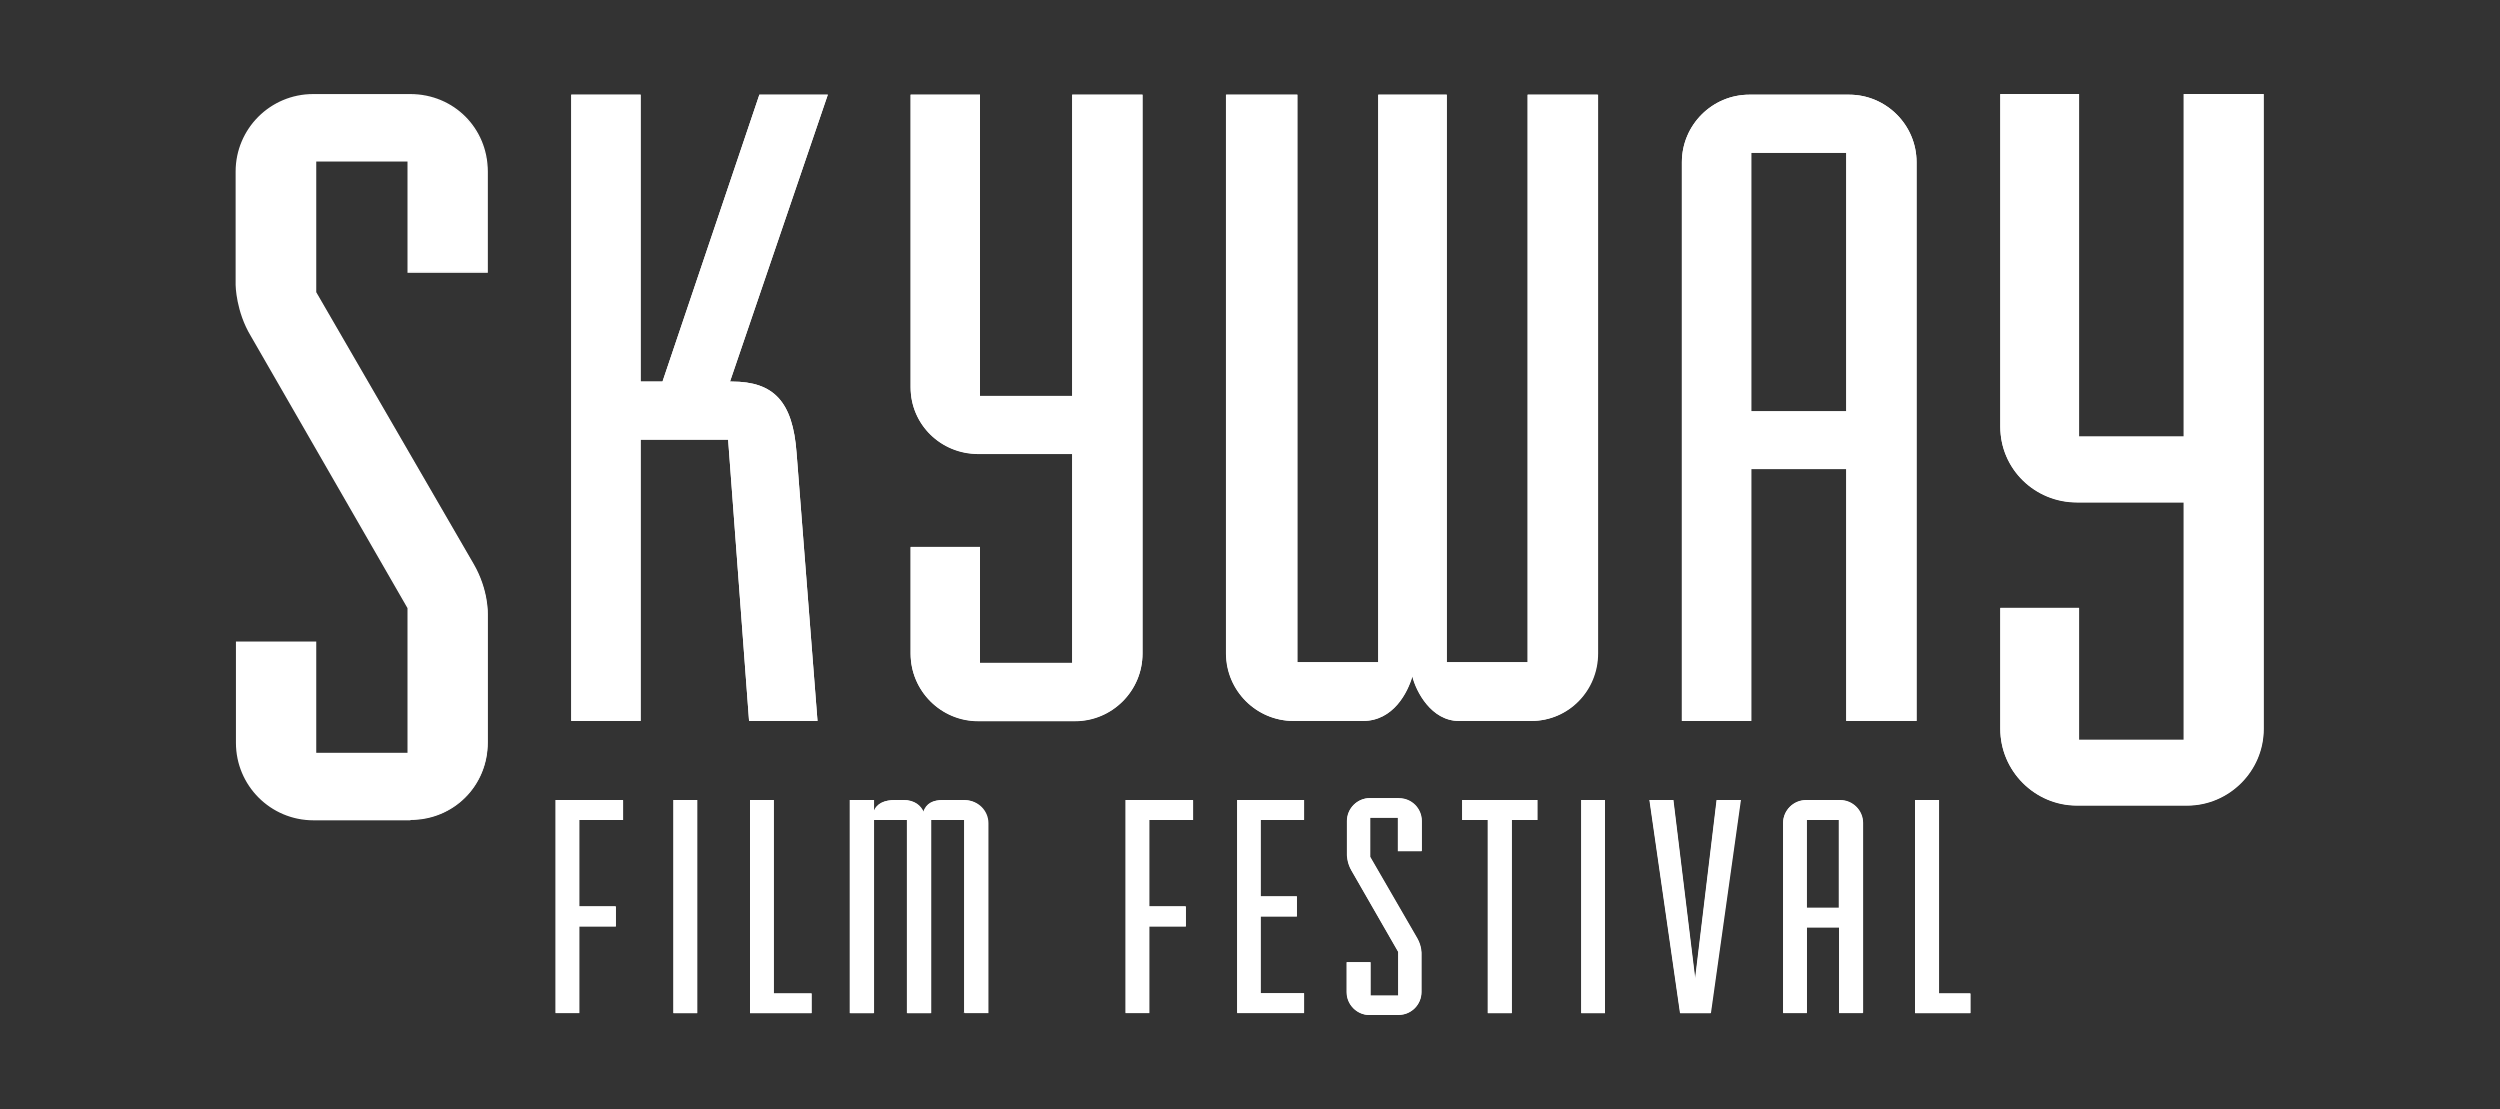
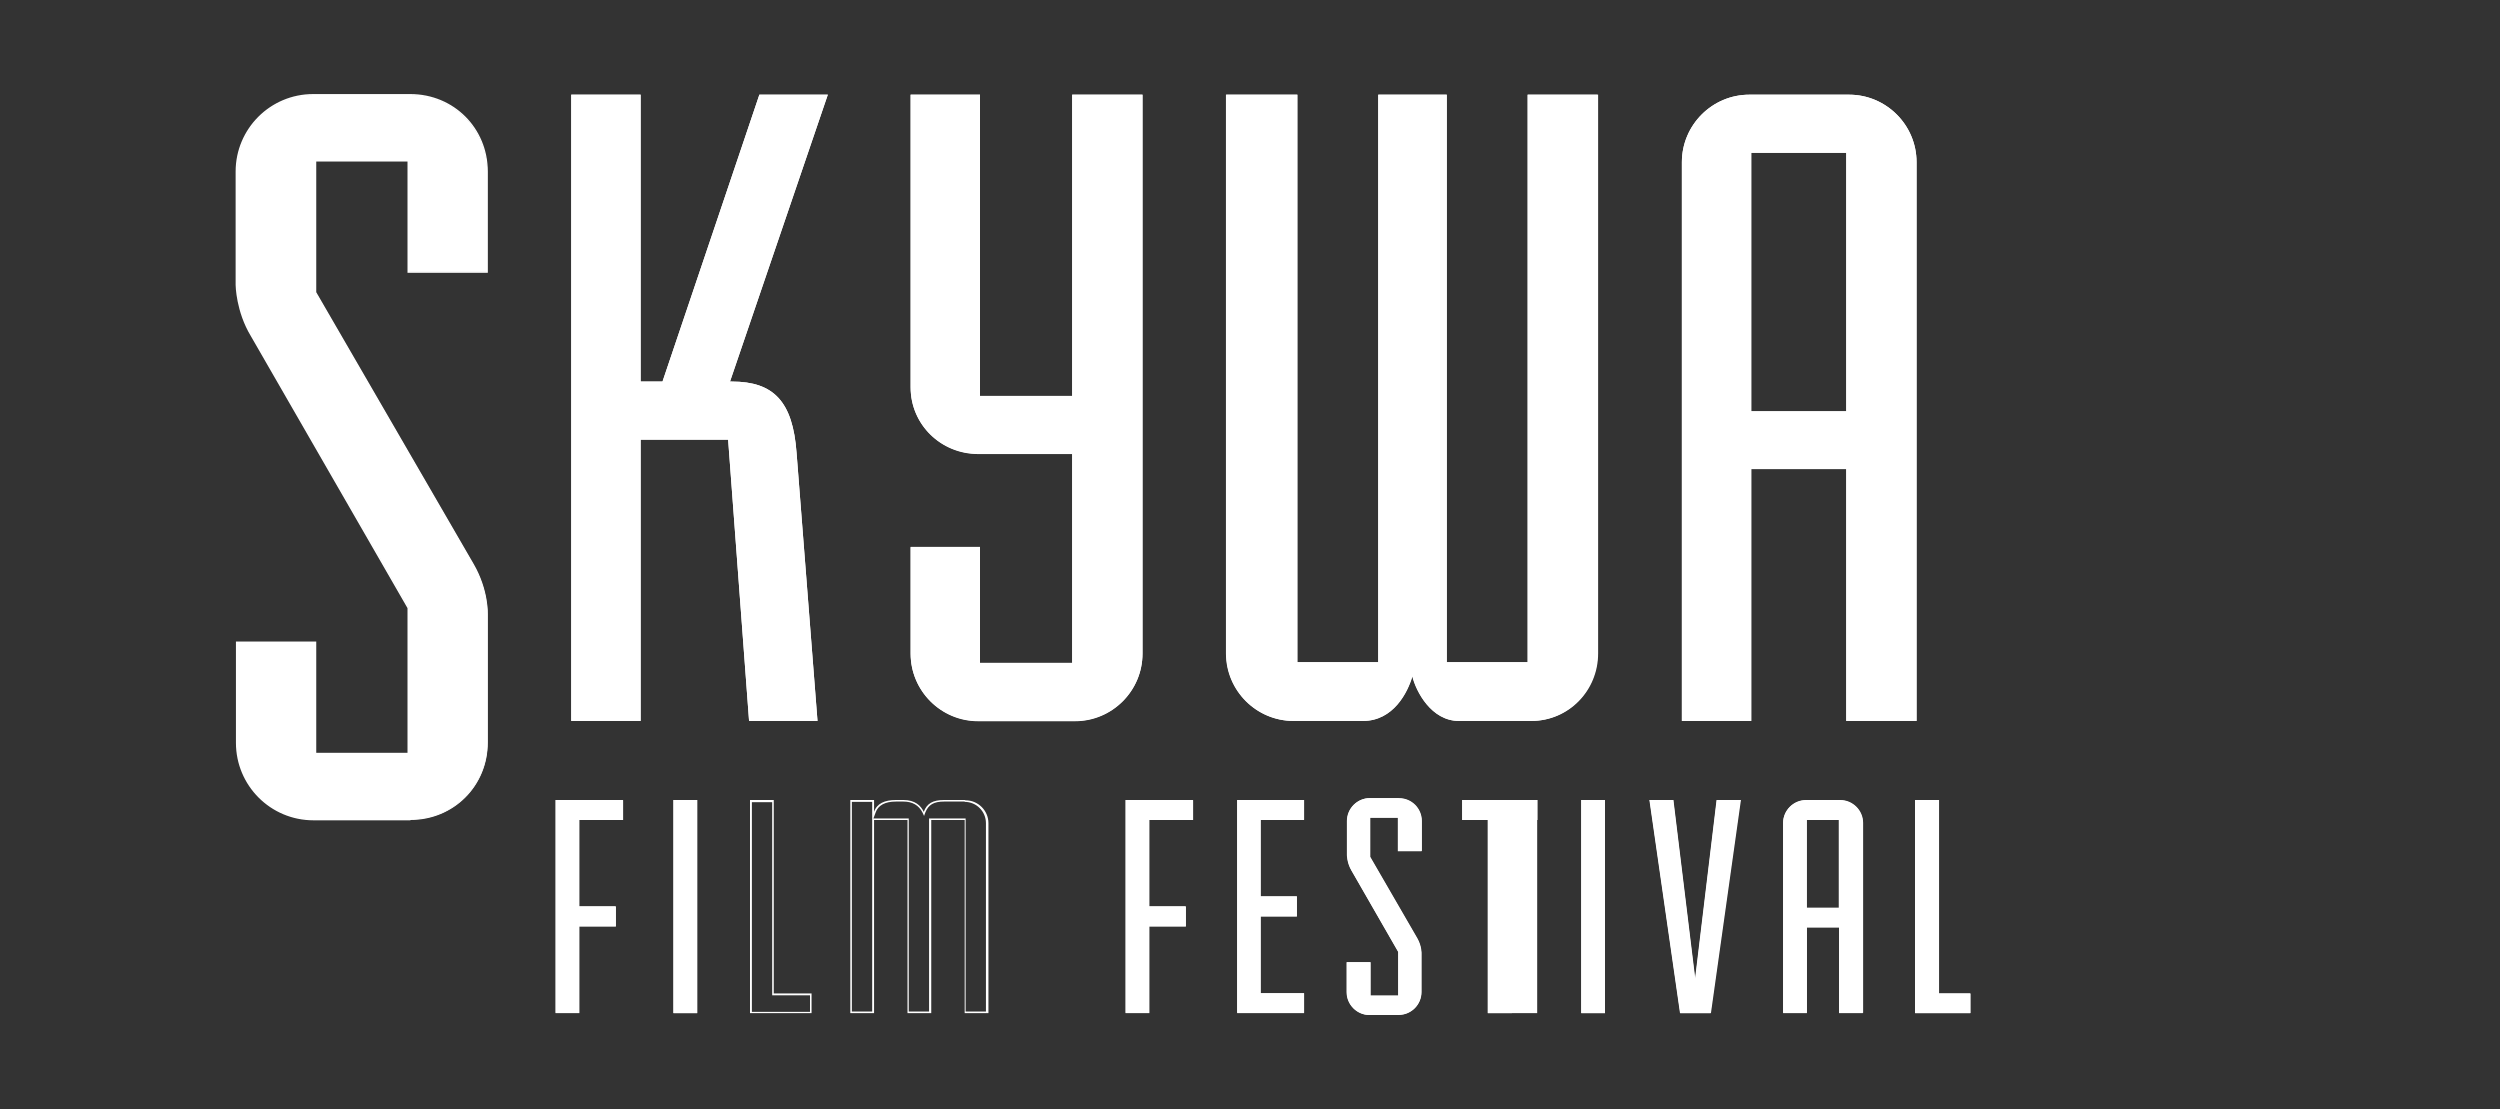
<svg xmlns="http://www.w3.org/2000/svg" id="Layer_1" width="80" height="35.49" viewBox="0 0 80 35.49">
  <rect x="0" y="0" width="80" height="35.49" fill="#333333" stroke="none" />
  <defs>
    <style>.cls-1{fill:#fff;}</style>
  </defs>
  <path class="cls-1" d="M10.03,26.22c-1.35,0-2.45-1.11-2.45-2.45v-3.21h2.52v3.56h2.97v-4.67l-5.01-8.71c-.48-.79-.48-1.62-.48-1.62v-3.63c0-1.35,1.11-2.45,2.45-2.45h3.11c1.38,0,2.45,1.11,2.45,2.45v3.21h-2.52v-3.56h-2.97v4.22l5.05,8.71c.48.83.45,1.59.45,1.59v4.11c0,1.35-1.07,2.45-2.45,2.45h-3.11Z" />
  <path class="cls-1" d="M13.14,26.25h-3.11c-1.37,0-2.48-1.11-2.48-2.48v-3.24h2.57v3.56h2.92v-4.63l-5.01-8.7c-.48-.79-.49-1.63-.49-1.64v-3.63c0-1.37,1.11-2.48,2.48-2.48h3.11c1.39,0,2.48,1.09,2.48,2.48v3.24h-2.57v-3.56h-2.92v4.18l5.04,8.7c.48.83.45,1.6.45,1.6v4.11c0,1.39-1.09,2.48-2.48,2.48ZM7.61,20.58v3.19c0,1.34,1.09,2.43,2.43,2.43h3.11c1.36,0,2.43-1.07,2.43-2.43v-4.11s.03-.76-.45-1.58l-5.05-8.71v-4.25h3.02v3.56h2.47v-3.19c0-1.36-1.07-2.43-2.43-2.43h-3.11c-1.34,0-2.43,1.09-2.43,2.43v3.63s0,.83.48,1.61l5.01,8.72v4.7h-3.02v-3.56h-2.47Z" />
  <path class="cls-1" d="M23.97,23.07l-.67-9h-2.8v9h-2.22V3.03h2.22v9.18h.7l3.1-9.18h2.19l-3.13,9.18h.06c1.34,0,1.95.64,2.07,2.28l.67,8.58h-2.19Z" />
  <path class="cls-1" d="M26.42,3.08l-3.11,9.12-.02.07h.13c1.33,0,1.9.63,2.02,2.23l.66,8.52h-2.09l-.67-8.95v-.05h-2.9v9h-2.12V3.08h2.12v9.18h.79v-.03s3.1-9.15,3.1-9.15h2.08M26.49,3.03h-2.19l-3.1,9.18h-.7V3.03h-2.22v20.04h2.22v-9h2.8l.67,9h2.19l-.67-8.58c-.12-1.64-.73-2.28-2.07-2.28h-.06l3.13-9.18h0Z" />
  <path class="cls-1" d="M31.3,23.07c-1.19,0-2.16-.97-2.16-2.16v-3.41h2.22v3.71h2.95v-6.69h-3.01c-1.19,0-2.16-.94-2.16-2.13V3.03h2.22v9.64h2.95V3.03h2.25v17.88c0,1.19-.97,2.16-2.16,2.16h-3.1Z" />
  <path class="cls-1" d="M36.51,3.08v17.83c0,1.16-.95,2.11-2.11,2.11h-3.1c-1.16,0-2.11-.95-2.11-2.11v-3.35h2.12v3.71h3.05v-6.79h-3.06c-1.16,0-2.11-.93-2.11-2.08V3.08h2.12v9.64h3.05V3.08h2.15M36.56,3.03h-2.25v9.64h-2.95V3.03h-2.22v9.37c0,1.19.97,2.13,2.16,2.13h3.01v6.69h-2.95v-3.71h-2.22v3.41c0,1.19.97,2.16,2.16,2.16h3.1c1.19,0,2.16-.97,2.16-2.16V3.03h0Z" />
  <path class="cls-1" d="M46.69,23.07c-.88,0-1.37-.94-1.49-1.43-.15.52-.61,1.43-1.58,1.43h-2.22c-1.19,0-2.16-.97-2.16-2.16V3.03h2.28v18.16h2.59V3.03h2.19v18.16h2.59V3.03h2.25v17.88c0,1.19-.94,2.16-2.13,2.16h-2.31Z" />
  <path class="cls-1" d="M51.08,3.08v17.83c0,1.16-.93,2.11-2.08,2.11h-2.31c-.9,0-1.34-1-1.44-1.39l-.05-.18-.05.18c-.1.33-.49,1.39-1.53,1.39h-2.22c-1.16,0-2.11-.95-2.11-2.11V3.08h2.18v18.16h2.69V3.08h2.09v18.16h2.69V3.08h2.15M51.13,3.03h-2.25v18.16h-2.59V3.03h-2.19v18.16h-2.59V3.03h-2.28v17.88c0,1.19.97,2.16,2.16,2.16h2.22c.97,0,1.43-.91,1.58-1.43.12.49.61,1.43,1.49,1.43h2.31c1.19,0,2.13-.97,2.13-2.16V3.03h0Z" />
  <path class="cls-1" d="M59.08,23.07v-8.06h-3.04v8.06h-2.22V5.19c0-1.19.97-2.16,2.16-2.16h3.19c1.19,0,2.16.97,2.16,2.16v17.88h-2.25ZM59.08,4.89h-3.04v8.27h3.04V4.89Z" />
  <path class="cls-1" d="M59.17,3.08c1.16,0,2.11.95,2.11,2.11v17.83h-2.15v-8.06h-3.14v8.06h-2.12V5.19c0-1.16.95-2.11,2.11-2.11h3.19M55.98,13.21h3.14V4.84h-3.14v8.37M59.17,3.03h-3.19c-1.19,0-2.16.97-2.16,2.16v17.88h2.22v-8.06h3.04v8.06h2.25V5.19c0-1.19-.97-2.16-2.16-2.16h0ZM56.04,13.16V4.89h3.04v8.27h-3.04Z" />
-   <path class="cls-1" d="M66.46,25.78c-1.35,0-2.45-1.11-2.45-2.45v-3.87h2.52v4.22h3.35v-7.6h-3.42c-1.35,0-2.45-1.07-2.45-2.42V3.01h2.52v10.96h3.35V3.01h2.56v20.32c0,1.35-1.11,2.45-2.45,2.45h-3.52Z" />
-   <path class="cls-1" d="M72.39,3.06v20.27c0,1.32-1.08,2.4-2.4,2.4h-3.52c-1.32,0-2.4-1.08-2.4-2.4v-3.82h2.42v4.22h3.45v-7.71h-3.47c-1.32,0-2.4-1.06-2.4-2.37V3.06h2.42v10.96h3.45V3.06h2.45M72.44,3.01h-2.56v10.96h-3.35V3.01h-2.52v10.64c0,1.35,1.11,2.42,2.45,2.42h3.42v7.6h-3.35v-4.22h-2.52v3.87c0,1.35,1.11,2.45,2.45,2.45h3.52c1.35,0,2.45-1.11,2.45-2.45V3.01h0Z" />
  <path class="cls-1" d="M17.78,32.42v-6.82h2.15v.63h-1.4v2.77h1.17v.64h-1.17v2.77h-.76Z" />
  <path class="cls-1" d="M19.88,25.66v.53h-1.4v2.88h1.17v.54h-1.17v2.77h-.65v-6.71h2.05M19.93,25.6h-2.15v6.82h.76v-2.77h1.17v-.64h-1.17v-2.77h1.4v-.63h0Z" />
  <path class="cls-1" d="M21.55,32.42v-6.82h.76v6.82h-.76Z" />
  <path class="cls-1" d="M22.25,25.66v6.71h-.65v-6.71h.65M22.31,25.6h-.76v6.82h.76v-6.82h0Z" />
-   <path class="cls-1" d="M24,32.42v-6.82h.76v6.19h1.21v.63h-1.97Z" />
  <path class="cls-1" d="M24.71,25.66v6.19h1.21v.53h-1.86v-6.71h.65M24.76,25.6h-.76v6.82h1.97v-.63h-1.21v-6.19h0Z" />
-   <path class="cls-1" d="M30.85,32.42v-6.18h-1.07v6.18h-.76v-6.18h-1.07v6.18h-.76v-6.82h.76v.38c.09-.27.34-.38.7-.38h.24c.37,0,.56.19.65.38.1-.27.29-.38.65-.38h.66c.4,0,.73.33.73.73v6.08h-.76Z" />
  <path class="cls-1" d="M30.87,25.66c.38,0,.68.31.68.68v6.03h-.65v-6.18h-1.17v6.18h-.65v-6.18h-1.13l.07-.19c.08-.23.3-.35.65-.35h.24c.29,0,.49.12.61.35l.05.11.04-.11c.1-.25.27-.35.6-.35h.66M27.91,25.66v6.71h-.65v-6.71h.65M30.87,25.6h-.66c-.36,0-.55.11-.65.38-.09-.2-.28-.38-.65-.38h-.24c-.36,0-.61.11-.7.38v-.38h-.76v6.82h.76v-6.18h1.07v6.18h.76v-6.18h1.07v6.18h.76v-6.08c0-.4-.33-.73-.73-.73h0Z" />
  <path class="cls-1" d="M36.02,32.42v-6.82h2.15v.63h-1.4v2.77h1.17v.64h-1.17v2.77h-.76Z" />
  <path class="cls-1" d="M38.12,25.66v.53h-1.4v2.88h1.17v.54h-1.17v2.77h-.65v-6.71h2.05M38.17,25.6h-2.15v6.82h.76v-2.77h1.17v-.64h-1.17v-2.77h1.4v-.63h0Z" />
  <path class="cls-1" d="M39.59,32.42v-6.82h2.14v.63h-1.39v2.45h1.16v.64h-1.16v2.46h1.39v.63h-2.14Z" />
  <path class="cls-1" d="M41.68,25.66v.53h-1.39v2.55h1.16v.54h-1.16v2.56h1.39v.53h-2.04v-6.71h2.04M41.73,25.6h-2.14v6.82h2.14v-.63h-1.39v-2.46h1.16v-.64h-1.16v-2.45h1.39v-.63h0Z" />
  <path class="cls-1" d="M43.83,32.48c-.4,0-.73-.33-.73-.73v-.96h.76v1.07h.89v-1.4l-1.5-2.61c-.14-.24-.14-.49-.14-.49v-1.09c0-.4.33-.73.73-.73h.93c.41,0,.73.33.73.73v.96h-.76v-1.07h-.89v1.26l1.51,2.61c.14.25.13.48.13.48v1.23c0,.4-.32.73-.73.73h-.93Z" />
  <path class="cls-1" d="M44.76,25.59c.38,0,.68.3.68.68v.91h-.65v-1.07h-.99v1.31h0s0,.03,0,.03l1.51,2.61c.13.23.13.45.13.45v1.23c0,.38-.3.68-.68.68h-.93c-.38,0-.68-.31-.68-.68v-.91h.65v1.07h.99v-1.45h0s0-.03,0-.03l-1.5-2.61c-.14-.22-.14-.46-.14-.46v-1.09c0-.38.31-.68.68-.68h.93M44.76,25.54h-.93c-.4,0-.73.33-.73.73v1.09s0,.25.14.49l1.5,2.61v1.4h-.89v-1.07h-.76v.96c0,.4.33.73.73.73h.93c.41,0,.73-.33.73-.73v-1.23s.01-.23-.13-.48l-1.51-2.61v-1.26h.89v1.07h.76v-.96c0-.4-.32-.73-.73-.73h0Z" />
-   <path class="cls-1" d="M47.61,32.42v-6.18h-.82v-.64h2.4v.64h-.82v6.18h-.77Z" />
+   <path class="cls-1" d="M47.61,32.42v-6.18h-.82v-.64h2.4v.64v6.18h-.77Z" />
  <path class="cls-1" d="M49.14,25.66v.54h-.82v6.18h-.66v-6.18h-.82v-.54h2.3M49.19,25.6h-2.4v.64h.82v6.18h.77v-6.18h.82v-.64h0Z" />
  <path class="cls-1" d="M50.6,32.42v-6.82h.76v6.82h-.76Z" />
  <path class="cls-1" d="M51.31,25.66v6.71h-.65v-6.71h.65M51.36,25.6h-.76v6.82h.76v-6.82h0Z" />
  <path class="cls-1" d="M53.77,32.42l-.98-6.82h.76l.7,5.73.69-5.73h.77l-.96,6.82h-.97Z" />
  <path class="cls-1" d="M55.65,25.66l-.95,6.71h-.88l-.97-6.71h.65l.7,5.69.05.42.05-.42.69-5.69h.66M55.7,25.6h-.77l-.69,5.73-.7-5.73h-.76l.98,6.82h.97l.96-6.82h0Z" />
  <path class="cls-1" d="M58.85,32.42v-2.74h-1.03v2.74h-.76v-6.08c0-.4.33-.73.73-.73h1.09c.4,0,.73.33.73.73v6.08h-.77ZM58.85,26.24h-1.03v2.81h1.03v-2.81Z" />
  <path class="cls-1" d="M58.88,25.66c.38,0,.68.31.68.68v6.03h-.66v-2.74h-1.14v2.74h-.65v-6.03c0-.38.31-.68.68-.68h1.09M57.76,29.1h1.14v-2.92h-1.14v2.92M58.88,25.6h-1.09c-.4,0-.73.33-.73.73v6.08h.76v-2.74h1.03v2.74h.77v-6.08c0-.4-.33-.73-.73-.73h0ZM57.81,29.05v-2.81h1.03v2.81h-1.03Z" />
  <path class="cls-1" d="M61.29,32.42v-6.82h.76v6.19h1.01v.63h-1.76Z" />
  <path class="cls-1" d="M61.99,25.66v6.19h1.01v.53h-1.66v-6.71h.65M62.04,25.6h-.76v6.82h1.76v-.63h-1.01v-6.19h0Z" />
</svg>